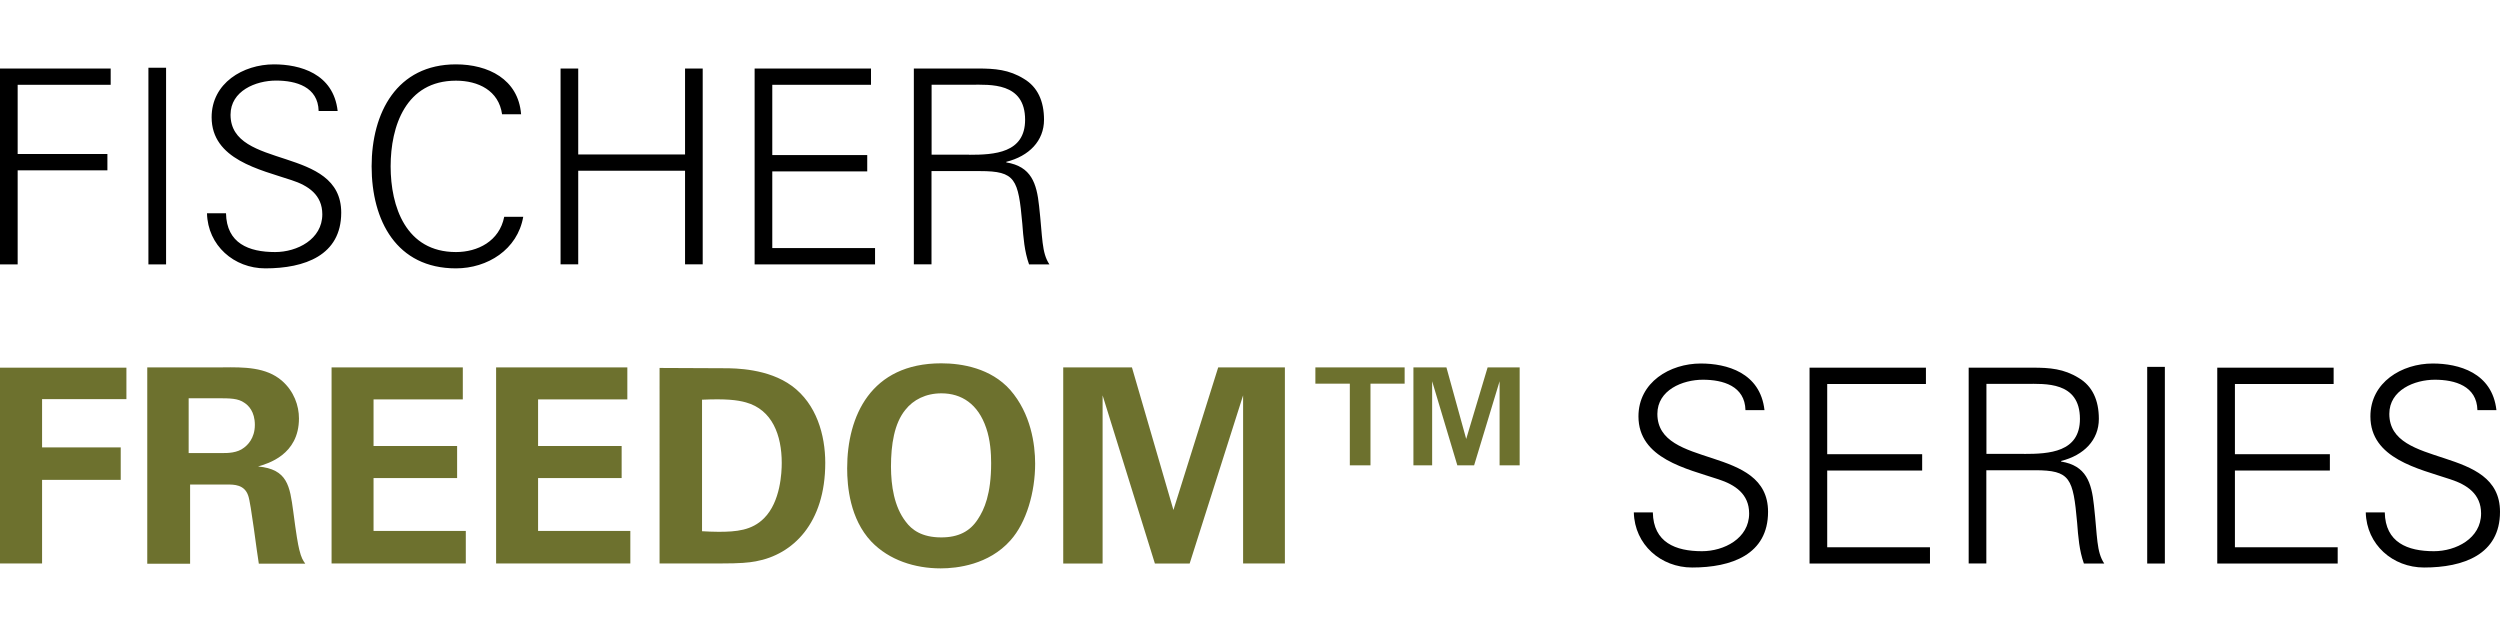
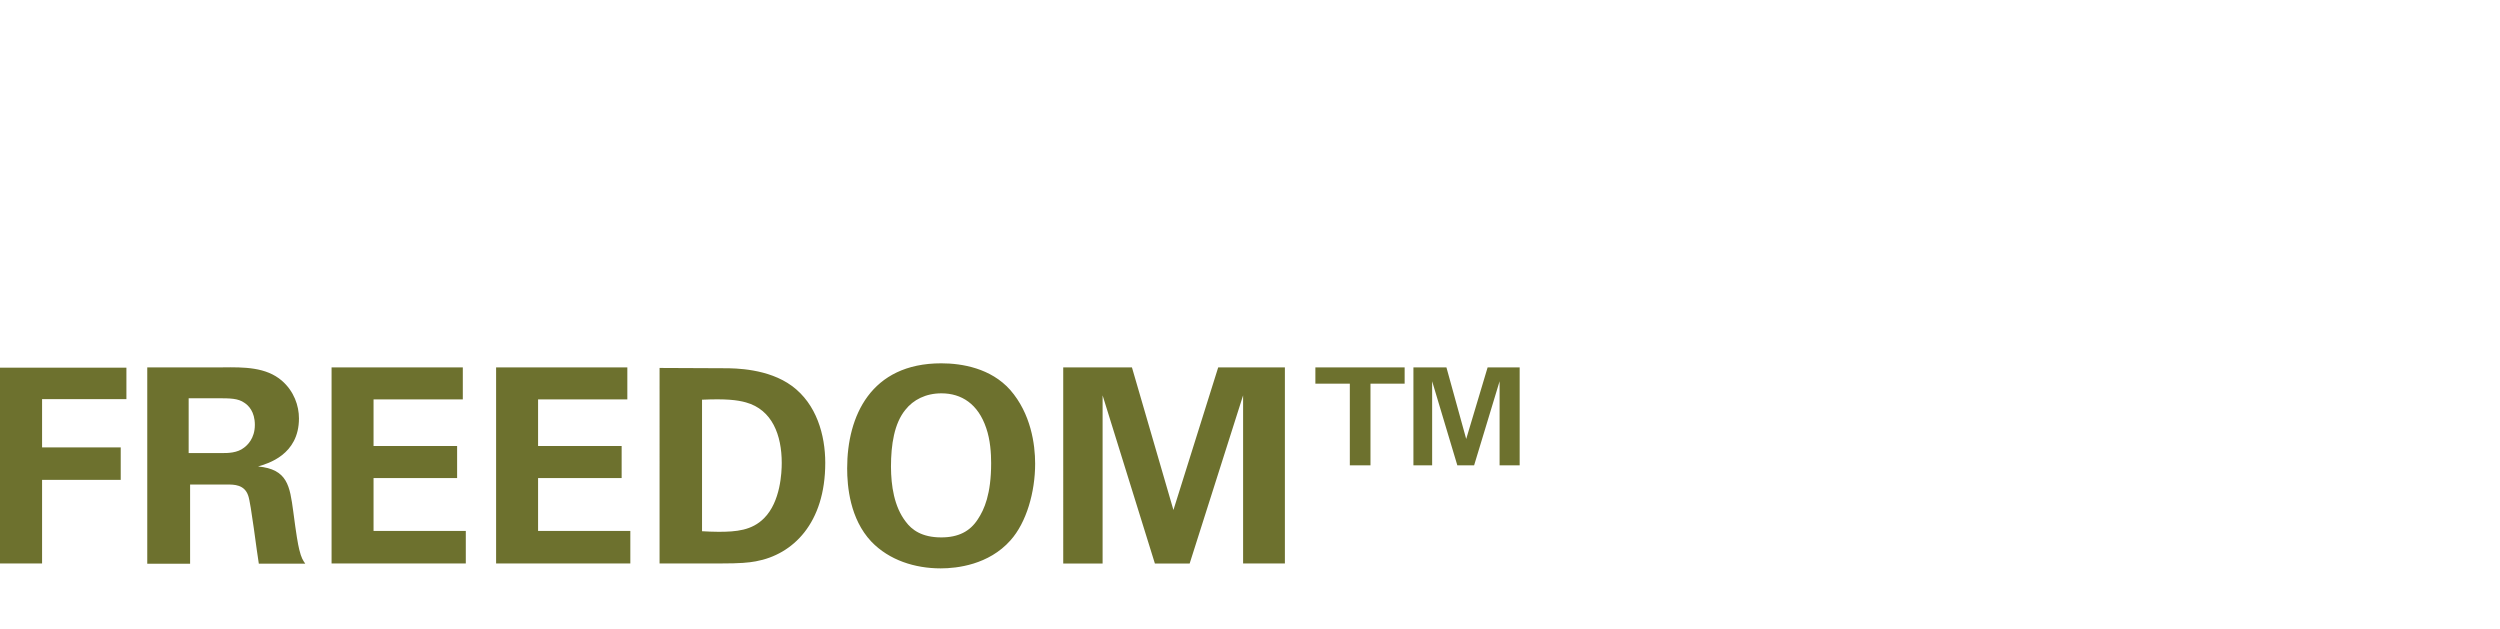
<svg xmlns="http://www.w3.org/2000/svg" version="1.1" id="Freedom_2_lignes" x="0px" y="0px" viewBox="0 0 259.07 65.19" style="enable-background:new 0 0 259.07 65.19;" xml:space="preserve">
  <style type="text/css">
	.st0{fill:#6D712E;}
</style>
  <path class="st0" d="M0,38.1h13.1v3.26H4.36v5h8.15v3.37H4.36v8.66H0V38.1z M15.26,38.07h7.79c2.25-0.03,4.52-0.03,6.16,1.38  c1.26,1.1,1.77,2.59,1.77,3.91c0,3.79-3.26,4.69-4.24,4.98c3.06,0.28,3.29,2.02,3.65,4.67c0.31,2.39,0.48,3.37,0.62,3.94  c0.22,0.9,0.39,1.12,0.62,1.46h-4.81c-0.2-1.12-0.81-6.27-1.1-7.05c-0.39-1.15-1.46-1.15-2.19-1.15H19.7v8.21h-4.44V38.07z   M19.56,46.95h3.51c0.51,0,1.52,0,2.22-0.56c0.31-0.23,1.12-0.93,1.12-2.36c0-1.38-0.67-2.02-1.07-2.28  c-0.67-0.48-1.49-0.48-2.87-0.48h-2.92V46.95z M34.36,38.07h13.6v3.32h-9.25v4.83h8.66v3.32h-8.66v5.48h9.56v3.37H34.36V38.07z   M51.41,38.07h13.6v3.32h-9.25v4.83h8.66v3.32h-8.66v5.48h9.56v3.37H51.41V38.07z M68.34,38.13l6.72,0.03c1.12,0,4.55,0.03,7,1.83  c2.56,1.88,3.46,5.09,3.46,7.98c0,6.24-3.34,9.5-7.2,10.2c-0.76,0.14-1.6,0.22-3.65,0.22h-6.32V38.13z M72.75,55.05  c0.48,0.03,1.21,0.06,1.71,0.06c1.85,0,3.46-0.14,4.72-1.41c1.71-1.71,1.83-4.75,1.83-5.73c0-2.87-0.98-5.51-3.71-6.27  c-0.9-0.25-2.05-0.39-4.55-0.28V55.05z M97.54,37.65c2.16,0,5.14,0.51,7.14,2.75c2.16,2.47,2.59,5.65,2.59,7.65  c0,2.95-0.9,6.1-2.56,7.95c-2.25,2.53-5.54,2.9-7.22,2.9c-2.67,0-5.34-0.84-7.2-2.78c-2.22-2.36-2.5-5.73-2.5-7.59  C87.79,43.13,90.23,37.65,97.54,37.65z M93.86,54.06c0.62,0.84,1.66,1.63,3.68,1.63c1.77,0,2.98-0.62,3.79-1.88  c0.67-1.01,1.38-2.59,1.38-5.82c0-0.98-0.08-2.39-0.51-3.63c-0.84-2.5-2.56-3.6-4.64-3.6c-1.63,0-2.92,0.67-3.74,1.71  c-1.15,1.41-1.49,3.6-1.49,5.9C92.34,50.33,92.65,52.49,93.86,54.06z M110.19,38.07h7.11l4.3,14.78l4.64-14.78h6.91v20.32h-4.33  V40.97l-5.54,17.43h-3.6l-5.42-17.43v17.43h-4.08V38.07z M139.88,39.76h-3.57v-1.69h9.25v1.69h-3.54v8.46h-2.14V39.76z   M146.46,38.07h3.43l2.05,7.42l2.22-7.42h3.32v10.15h-2.08v-8.71l-2.64,8.71h-1.74l-2.61-8.71v8.71h-1.94V38.07z" />
-   <path d="M0,27.39V7.1h11.47v1.69H1.83v7.17h9.3v1.69h-9.3v9.75H0z M15.38,27.39V7.02h1.83v20.38H15.38z M27.49,27.81  c-3.23,0-5.96-2.36-6.04-5.71h1.97c0.06,3.12,2.36,4.02,5.09,4.02c2.28,0,4.89-1.32,4.89-3.91c0-2.02-1.46-2.98-3.18-3.54  c-3.29-1.1-8.29-2.14-8.29-6.52c0-3.54,3.26-5.48,6.46-5.48c2.67,0,6.16,0.93,6.6,4.83h-1.97c-0.06-2.5-2.33-3.15-4.41-3.15  c-2.11,0-4.72,1.07-4.72,3.54c0,5.76,11.47,3.15,11.47,10.15C35.36,26.47,31.57,27.81,27.49,27.81z M52.03,11.85  c-0.34-2.47-2.47-3.49-4.78-3.49c-5.2,0-6.77,4.72-6.77,8.88s1.57,8.88,6.77,8.88c2.25,0,4.5-1.12,5-3.65h1.97  c-0.59,3.4-3.71,5.34-6.97,5.34c-6.16,0-8.74-4.95-8.74-10.57c0-5.56,2.61-10.57,8.74-10.57c3.32,0,6.46,1.52,6.75,5.17H52.03z   M58.09,27.39V7.1h1.83v8.91h11.07V7.1h1.83v20.29h-1.83v-9.7H59.92v9.7H58.09z M78.2,27.39V7.1h12.06v1.69H80.03v7.28h9.84v1.69  h-9.84v7.95h10.65v1.69H78.2z M96.53,27.39H94.7V7.1h6.63c1.77,0,3.23,0.11,4.78,1.07c1.41,0.84,2.08,2.3,2.08,4.24  c0,2.19-1.55,3.77-3.91,4.36v0.06c2.59,0.42,3.15,2.16,3.4,4.53c0.37,3.29,0.25,4.81,1.07,6.04h-2.11c-0.48-1.35-0.59-2.78-0.7-4.22  c-0.42-4.64-0.7-5.45-4.38-5.45h-5.03V27.39z M100.44,16.04c2.59,0,5.79-0.17,5.79-3.63c0-3.91-3.65-3.63-5.59-3.63h-4.1v7.25  H100.44z M175.35,58.81c-3.23,0-5.96-2.36-6.04-5.71h1.97c0.06,3.12,2.36,4.02,5.09,4.02c2.28,0,4.89-1.32,4.89-3.91  c0-2.02-1.46-2.98-3.18-3.54c-3.29-1.1-8.29-2.14-8.29-6.52c0-3.54,3.26-5.48,6.46-5.48c2.67,0,6.16,0.93,6.6,4.83h-1.97  c-0.06-2.5-2.33-3.15-4.41-3.15c-2.11,0-4.72,1.07-4.72,3.54c0,5.76,11.47,3.15,11.47,10.15C183.22,57.47,179.43,58.81,175.35,58.81  z M187.52,58.39V38.1h12.06v1.69h-10.23v7.28h9.84v1.69h-9.84v7.95h10.65v1.69H187.52z M205.84,58.39h-1.83V38.1h6.63  c1.77,0,3.23,0.11,4.78,1.07c1.41,0.84,2.08,2.3,2.08,4.24c0,2.19-1.55,3.77-3.91,4.36v0.06c2.59,0.42,3.15,2.16,3.4,4.53  c0.37,3.29,0.25,4.81,1.07,6.04h-2.11c-0.48-1.35-0.59-2.78-0.7-4.22c-0.42-4.64-0.7-5.45-4.38-5.45h-5.03V58.39z M209.75,47.04  c2.59,0,5.79-0.17,5.79-3.63c0-3.91-3.65-3.63-5.59-3.63h-4.1v7.25H209.75z M222.51,58.39V38.02h1.83v20.38H222.51z M229.77,58.39  V38.1h12.06v1.69h-10.23v7.28h9.84v1.69h-9.84v7.95h10.65v1.69H229.77z M251.2,58.81c-3.23,0-5.96-2.36-6.04-5.71h1.97  c0.06,3.12,2.36,4.02,5.09,4.02c2.28,0,4.89-1.32,4.89-3.91c0-2.02-1.46-2.98-3.18-3.54c-3.29-1.1-8.29-2.14-8.29-6.52  c0-3.54,3.26-5.48,6.46-5.48c2.67,0,6.16,0.93,6.6,4.83h-1.97c-0.06-2.5-2.33-3.15-4.41-3.15c-2.11,0-4.72,1.07-4.72,3.54  c0,5.76,11.47,3.15,11.47,10.15C259.07,57.47,255.28,58.81,251.2,58.81z" />
</svg>